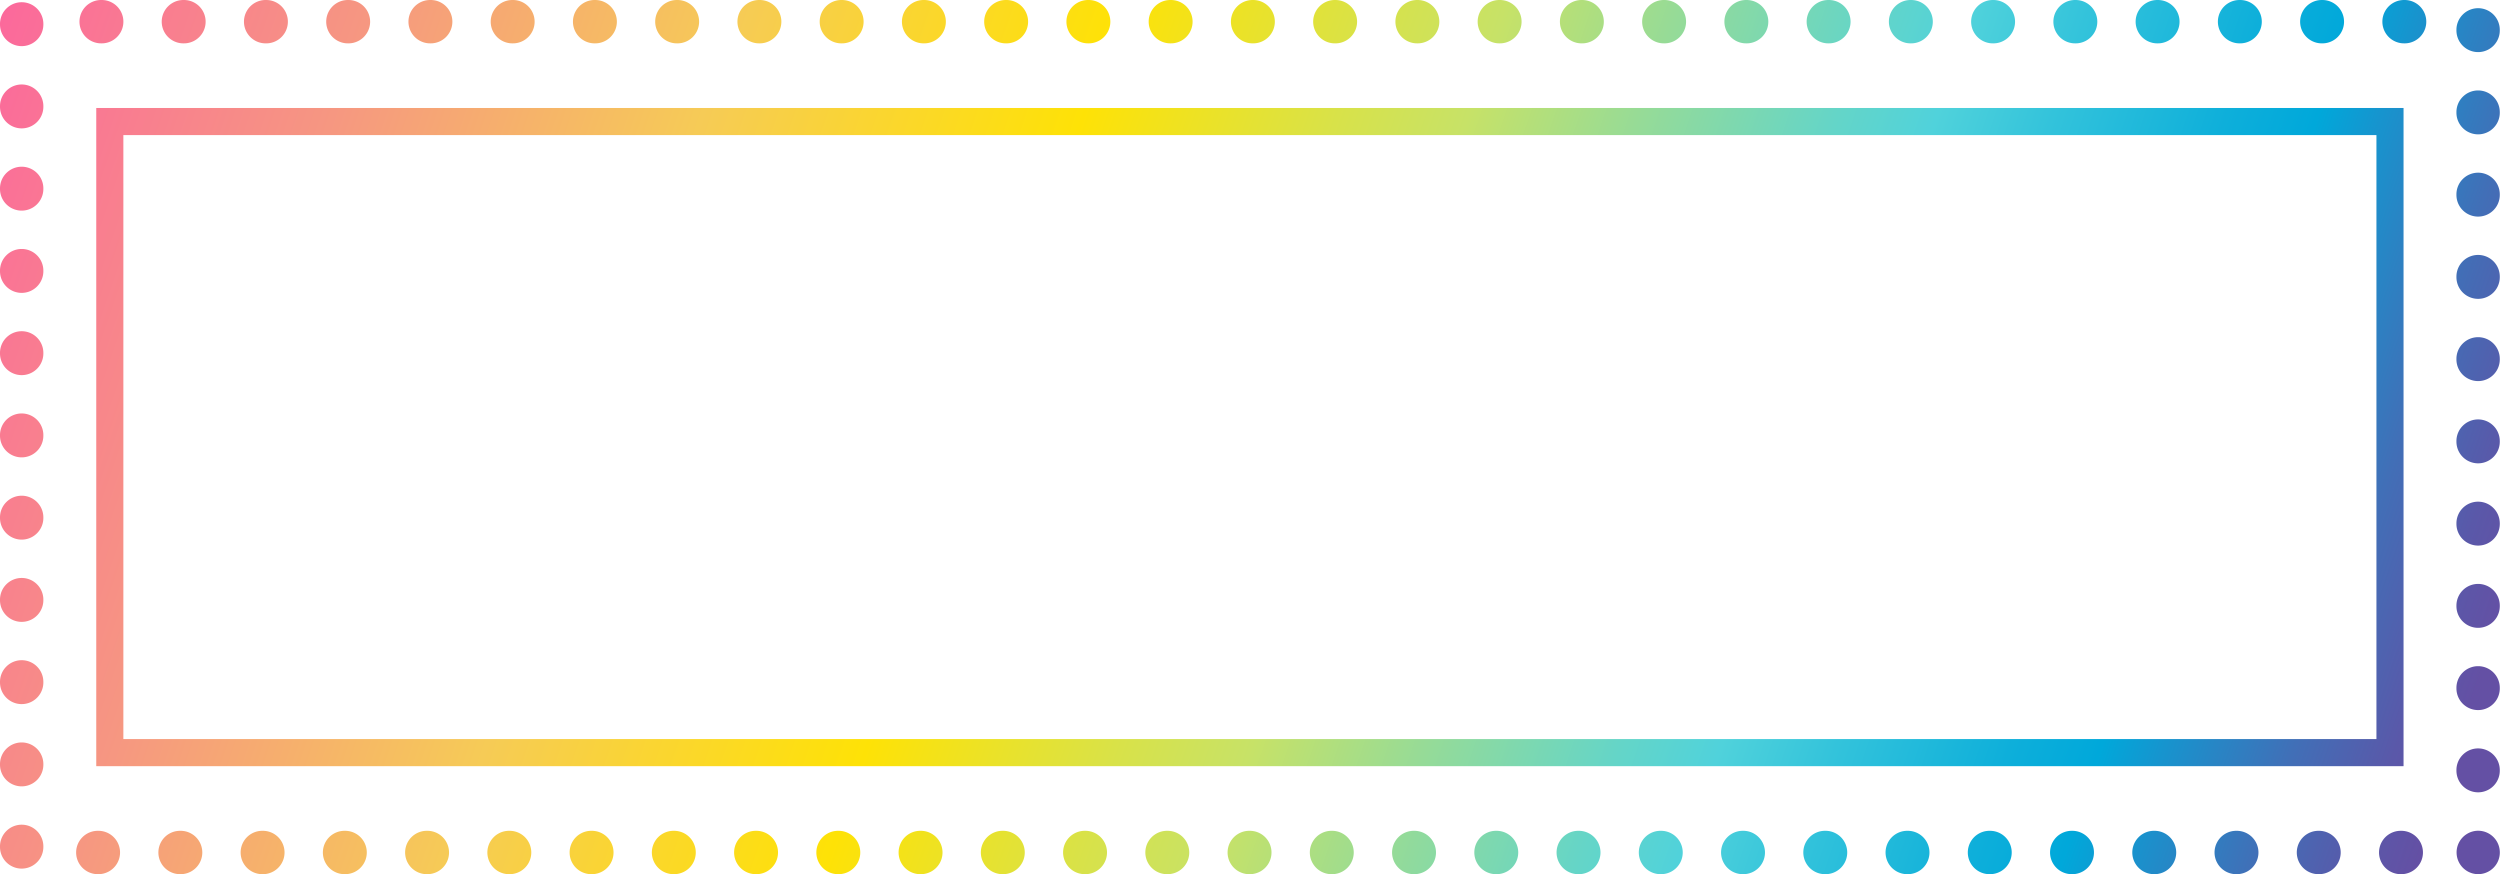
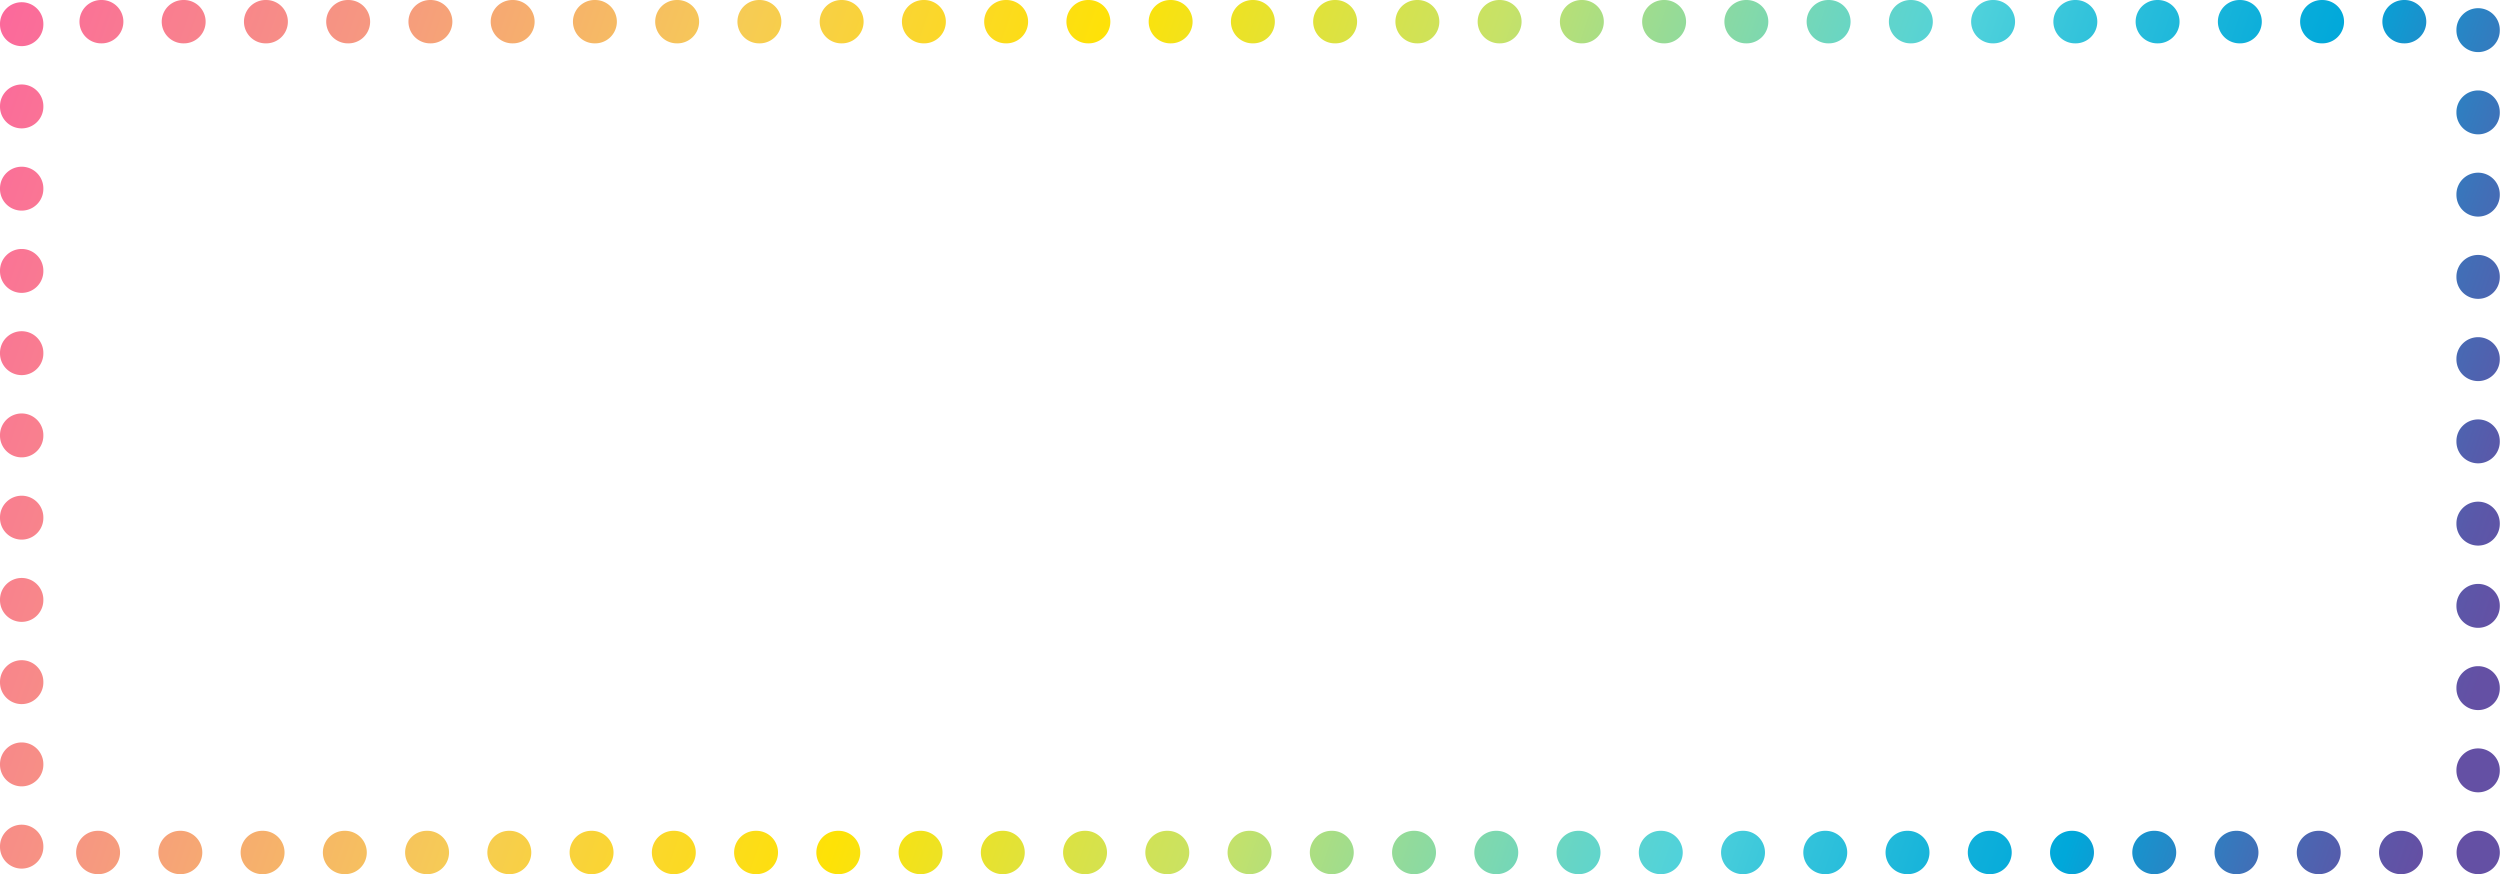
<svg xmlns="http://www.w3.org/2000/svg" xmlns:xlink="http://www.w3.org/1999/xlink" height="192.8" preserveAspectRatio="xMidYMid meet" version="1.0" viewBox="-0.0 -0.0 551.3 192.8" width="551.3" zoomAndPan="magnify">
  <defs>
    <linearGradient gradientUnits="userSpaceOnUse" id="a" x1="-.733" x2="544.034" xlink:actuate="onLoad" xlink:show="other" xlink:type="simple" y1="1.924" y2="188.701">
      <stop offset="0" stop-color="#fb689c" />
      <stop offset=".135" stop-color="#f69781" />
      <stop offset=".269" stop-color="#f6cb56" />
      <stop offset=".329" stop-color="#fad532" />
      <stop offset=".407" stop-color="#fee206" />
      <stop offset=".499" stop-color="#d8e249" />
      <stop offset=".546" stop-color="#c7e267" />
      <stop offset=".609" stop-color="#96db97" />
      <stop offset=".68" stop-color="#64d5c8" />
      <stop offset=".716" stop-color="#50d2db" />
      <stop offset=".758" stop-color="#33c3db" />
      <stop offset=".821" stop-color="#0eafda" />
      <stop offset=".854" stop-color="#00a8da" />
      <stop offset=".877" stop-color="#1794ce" />
      <stop offset=".924" stop-color="#416fb7" />
      <stop offset=".961" stop-color="#5a58a9" />
      <stop offset=".983" stop-color="#6450a4" />
    </linearGradient>
    <linearGradient id="b" x1="-.644" x2="544.123" xlink:actuate="onLoad" xlink:href="#a" xlink:show="other" xlink:type="simple" y1="1.664" y2="188.441" />
  </defs>
  <g data-name="Layer 2">
    <g data-name="Layer 2">
      <path d="M22.307,0h.12a4.781,4.781,0,0,1,0,9.563h-.12a4.781,4.781,0,0,1,0-9.563ZM40.444,0h.12a4.781,4.781,0,0,1,0,9.563h-.12a4.781,4.781,0,1,1,0-9.563ZM58.581,0H58.701a4.781,4.781,0,0,1,0,9.563h-.12a4.781,4.781,0,0,1,0-9.563ZM76.718,0h.12a4.781,4.781,0,1,1,0,9.563H76.718A4.781,4.781,0,1,1,76.718,0ZM94.855,0h.12a4.781,4.781,0,1,1,0,9.563h-.12a4.781,4.781,0,0,1,0-9.563Zm18.137,0h.12a4.781,4.781,0,1,1,0,9.563h-.12a4.781,4.781,0,0,1,0-9.563Zm18.137,0h.12a4.781,4.781,0,0,1,0,9.563h-.12a4.781,4.781,0,1,1,0-9.563Zm18.137,0h.12a4.781,4.781,0,0,1,0,9.563h-.12a4.781,4.781,0,0,1,0-9.563Zm18.137,0h.12a4.781,4.781,0,0,1,0,9.563h-.12a4.781,4.781,0,1,1,0-9.563Zm18.137,0h.12a4.781,4.781,0,0,1,0,9.563h-.12a4.781,4.781,0,0,1,0-9.563Zm18.137,0h.12a4.781,4.781,0,0,1,0,9.563h-.12a4.781,4.781,0,0,1,0-9.563Zm18.137,0h.12a4.781,4.781,0,1,1,0,9.563H221.814a4.781,4.781,0,1,1,0-9.563Zm18.137,0h.12a4.781,4.781,0,1,1,0,9.563h-.12a4.781,4.781,0,0,1,0-9.563Zm18.137,0h.12a4.781,4.781,0,1,1,0,9.563h-.12a4.781,4.781,0,1,1,0-9.563Zm18.137,0h.12a4.781,4.781,0,0,1,0,9.563h-.12a4.781,4.781,0,0,1,0-9.563Zm18.137,0h.12a4.781,4.781,0,1,1,0,9.563h-.12a4.781,4.781,0,1,1,0-9.563Zm18.137,0h.12a4.781,4.781,0,0,1,0,9.563h-.12a4.781,4.781,0,0,1,0-9.563Zm18.137,0h.12a4.781,4.781,0,0,1,0,9.563h-.12a4.781,4.781,0,0,1,0-9.563Zm18.137,0h.12a4.781,4.781,0,1,1,0,9.563h-.12a4.781,4.781,0,1,1,0-9.563Zm18.137,0h.12a4.781,4.781,0,0,1,0,9.563H366.91a4.781,4.781,0,0,1,0-9.563Zm18.137,0h.12a4.781,4.781,0,1,1,0,9.563h-.12a4.781,4.781,0,1,1,0-9.563Zm18.137,0h.12a4.781,4.781,0,0,1,0,9.563h-.12a4.781,4.781,0,0,1,0-9.563Zm18.137,0h.12a4.781,4.781,0,0,1,0,9.563H421.321a4.781,4.781,0,0,1,0-9.563Zm18.137,0h.12a4.781,4.781,0,1,1,0,9.563h-.12a4.781,4.781,0,0,1,0-9.563Zm18.137,0h.12a4.781,4.781,0,0,1,0,9.563h-.12a4.781,4.781,0,0,1,0-9.563Zm18.137,0h.12a4.781,4.781,0,0,1,0,9.563h-.12a4.781,4.781,0,0,1,0-9.563Zm18.137,0h.12a4.781,4.781,0,0,1,0,9.563h-.12a4.781,4.781,0,0,1,0-9.563Zm18.137,0h.12a4.781,4.781,0,0,1,0,9.563H512.006a4.781,4.781,0,0,1,0-9.563Zm18.137,0h.12a4.781,4.781,0,1,1,0,9.563h-.12a4.781,4.781,0,1,1,0-9.563ZM4.781.491A4.782,4.782,0,0,1,9.563,5.273V5.393a4.781,4.781,0,0,1-9.563,0V5.273A4.782,4.782,0,0,1,4.781.491Zm541.692,1.316a4.782,4.782,0,0,1,4.781,4.781v.12a4.781,4.781,0,1,1-9.563,0V6.589A4.782,4.782,0,0,1,546.473,1.807ZM4.781,18.629A4.782,4.782,0,0,1,9.563,23.41v.12a4.781,4.781,0,0,1-9.563,0V23.41A4.782,4.782,0,0,1,4.781,18.629Zm541.692,1.315a4.782,4.782,0,0,1,4.781,4.781v.12a4.781,4.781,0,0,1-9.563,0v-.12A4.782,4.782,0,0,1,546.473,19.944ZM4.781,36.765a4.782,4.782,0,0,1,4.781,4.781v.12a4.781,4.781,0,1,1-9.563,0v-.12A4.782,4.782,0,0,1,4.781,36.765Zm541.692,1.316a4.782,4.782,0,0,1,4.781,4.781v.12a4.781,4.781,0,1,1-9.563,0v-.12A4.782,4.782,0,0,1,546.473,38.081ZM4.781,54.903a4.782,4.782,0,0,1,4.781,4.781v.12a4.781,4.781,0,0,1-9.563,0v-.12A4.782,4.782,0,0,1,4.781,54.903Zm541.692,1.316a4.782,4.782,0,0,1,4.781,4.781v.12a4.781,4.781,0,0,1-9.563,0v-.12A4.782,4.782,0,0,1,546.473,56.218ZM4.781,73.04a4.782,4.782,0,0,1,4.781,4.781v.12a4.781,4.781,0,1,1-9.563,0v-.12A4.782,4.782,0,0,1,4.781,73.04Zm541.692,1.315a4.782,4.782,0,0,1,4.781,4.781v.12a4.781,4.781,0,0,1-9.563,0v-.12A4.782,4.782,0,0,1,546.473,74.355ZM4.781,91.176a4.782,4.782,0,0,1,4.781,4.781v.12a4.781,4.781,0,0,1-9.563,0v-.12A4.782,4.782,0,0,1,4.781,91.176Zm541.692,1.316a4.782,4.782,0,0,1,4.781,4.781v.12a4.781,4.781,0,1,1-9.563,0v-.12A4.782,4.782,0,0,1,546.473,92.492ZM4.781,109.314a4.782,4.782,0,0,1,4.781,4.781v.12a4.781,4.781,0,1,1-9.563,0v-.12A4.782,4.782,0,0,1,4.781,109.314Zm541.692,1.316a4.782,4.782,0,0,1,4.781,4.781v.12a4.781,4.781,0,1,1-9.563,0v-.12A4.782,4.782,0,0,1,546.473,110.629ZM4.781,127.451a4.782,4.782,0,0,1,4.781,4.781v.12a4.781,4.781,0,1,1-9.563,0v-.12A4.782,4.782,0,0,1,4.781,127.451Zm541.692,1.315a4.782,4.782,0,0,1,4.781,4.781v.12a4.781,4.781,0,1,1-9.563,0v-.12A4.782,4.782,0,0,1,546.473,128.766ZM4.781,145.587a4.782,4.782,0,0,1,4.781,4.781v.12A4.781,4.781,0,0,1,0,150.489v-.12A4.782,4.782,0,0,1,4.781,145.587Zm541.692,1.316a4.782,4.782,0,0,1,4.781,4.781v.12a4.781,4.781,0,0,1-9.563,0v-.12A4.782,4.782,0,0,1,546.473,146.903ZM4.781,163.725A4.782,4.782,0,0,1,9.563,168.506v.12a4.781,4.781,0,1,1-9.563,0V168.506A4.782,4.782,0,0,1,4.781,163.725Zm541.692,1.316a4.782,4.782,0,0,1,4.781,4.781v.12a4.781,4.781,0,0,1-9.563,0v-.12A4.782,4.782,0,0,1,546.473,165.04ZM4.781,181.862a4.782,4.782,0,0,1,4.781,4.781v.12a4.781,4.781,0,0,1-9.563,0v-.12A4.782,4.782,0,0,1,4.781,181.862Zm541.692,1.331a4.789,4.789,0,0,1,0,9.578h-.089a4.79,4.79,0,0,1,.089-9.578Zm-524.902.016h.12a4.781,4.781,0,0,1,0,9.563h-.12a4.781,4.781,0,0,1,0-9.563Zm18.137,0h.12a4.781,4.781,0,1,1,0,9.563h-.12a4.781,4.781,0,1,1,0-9.563Zm18.137,0h.12a4.781,4.781,0,1,1,0,9.563H57.846a4.781,4.781,0,0,1,0-9.563Zm18.137,0h.12a4.781,4.781,0,1,1,0,9.563h-.12a4.781,4.781,0,1,1,0-9.563Zm18.137,0H94.24a4.781,4.781,0,0,1,0,9.563h-.12a4.781,4.781,0,1,1,0-9.563Zm18.137,0h.12a4.781,4.781,0,1,1,0,9.563h-.12a4.781,4.781,0,0,1,0-9.563Zm18.137,0h.12a4.781,4.781,0,0,1,0,9.563h-.12a4.781,4.781,0,1,1,0-9.563Zm18.137,0h.12a4.781,4.781,0,0,1,0,9.563h-.12a4.781,4.781,0,0,1,0-9.563Zm18.137,0h.12a4.781,4.781,0,0,1,0,9.563h-.12a4.781,4.781,0,1,1,0-9.563Zm18.137,0h.12a4.781,4.781,0,0,1,0,9.563h-.12a4.781,4.781,0,0,1,0-9.563Zm18.137,0h.12a4.781,4.781,0,0,1,0,9.563h-.12a4.781,4.781,0,1,1,0-9.563Zm18.137,0h.12a4.781,4.781,0,0,1,0,9.563h-.12a4.781,4.781,0,1,1,0-9.563Zm18.137,0h.12a4.781,4.781,0,0,1,0,9.563h-.12a4.781,4.781,0,0,1,0-9.563Zm18.137,0h.12a4.781,4.781,0,1,1,0,9.563H257.353a4.781,4.781,0,1,1,0-9.563Zm18.137,0h.12a4.781,4.781,0,0,1,0,9.563h-.12a4.781,4.781,0,0,1,0-9.563Zm18.137,0h.12a4.781,4.781,0,0,1,0,9.563h-.12a4.781,4.781,0,1,1,0-9.563Zm18.137,0h.12a4.781,4.781,0,0,1,0,9.563h-.12a4.781,4.781,0,0,1,0-9.563Zm18.137,0h.12a4.781,4.781,0,0,1,0,9.563h-.12a4.781,4.781,0,0,1,0-9.563Zm18.137,0h.12a4.781,4.781,0,1,1,0,9.563h-.12a4.781,4.781,0,0,1,0-9.563Zm18.137,0h.12a4.781,4.781,0,0,1,0,9.563h-.12a4.781,4.781,0,0,1,0-9.563Zm18.137,0h.12a4.781,4.781,0,1,1,0,9.563h-.12a4.781,4.781,0,0,1,0-9.563Zm18.137,0h.12a4.781,4.781,0,0,1,0,9.563h-.12a4.781,4.781,0,0,1,0-9.563Zm18.137,0h.12a4.781,4.781,0,0,1,0,9.563h-.12a4.781,4.781,0,0,1,0-9.563Zm18.137,0h.12a4.781,4.781,0,0,1,0,9.563h-.12a4.781,4.781,0,1,1,0-9.563Zm18.137,0h.12a4.781,4.781,0,0,1,0,9.563H456.86a4.781,4.781,0,0,1,0-9.563Zm18.137,0h.12a4.781,4.781,0,0,1,0,9.563h-.12a4.781,4.781,0,1,1,0-9.563Zm18.137,0h.12a4.781,4.781,0,0,1,0,9.563h-.12a4.781,4.781,0,0,1,0-9.563Zm18.137,0h.12a4.781,4.781,0,0,1,0,9.563h-.12a4.781,4.781,0,0,1,0-9.563Zm18.137,0h.12a4.781,4.781,0,1,1,0,9.563h-.12a4.781,4.781,0,1,1,0-9.563Z" fill="url(#a)" />
-       <path d="M21.226,23.813l508.803 0,0,145.144L21.226,168.957Zm502.826,5.977L27.203,29.79l-0,133.19,496.849 0Z" fill="url(#b)" />
    </g>
  </g>
</svg>